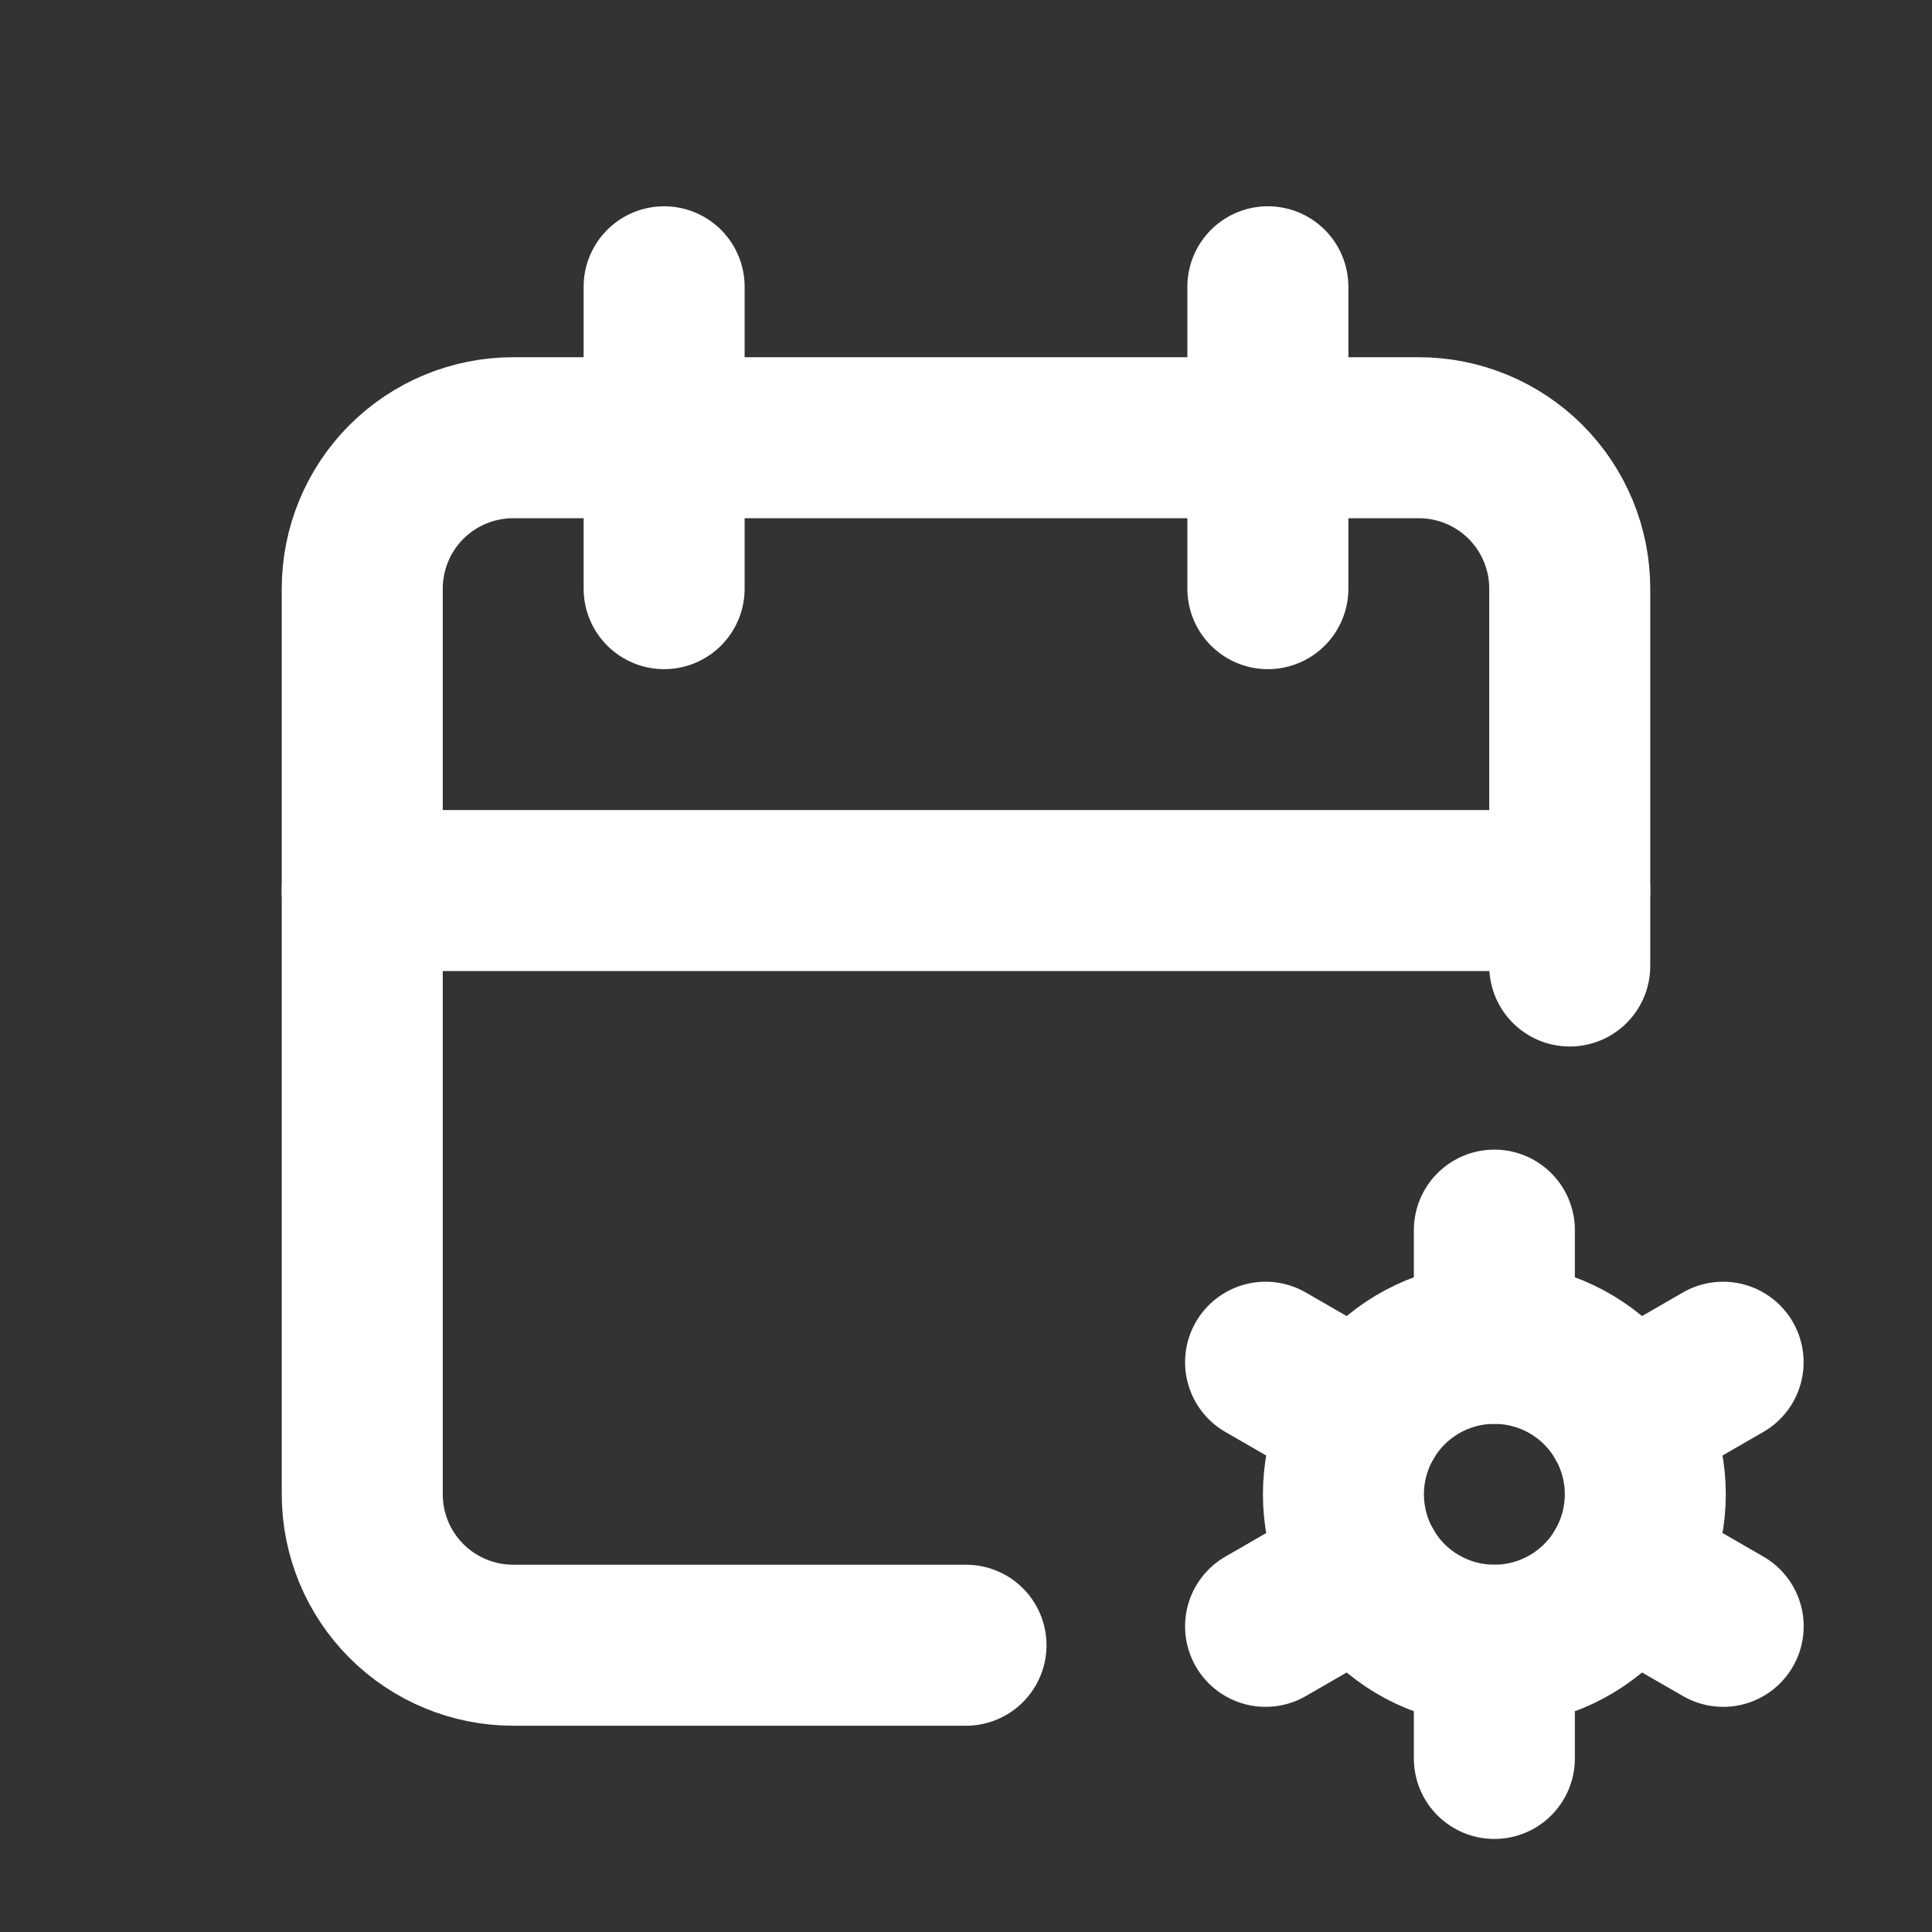
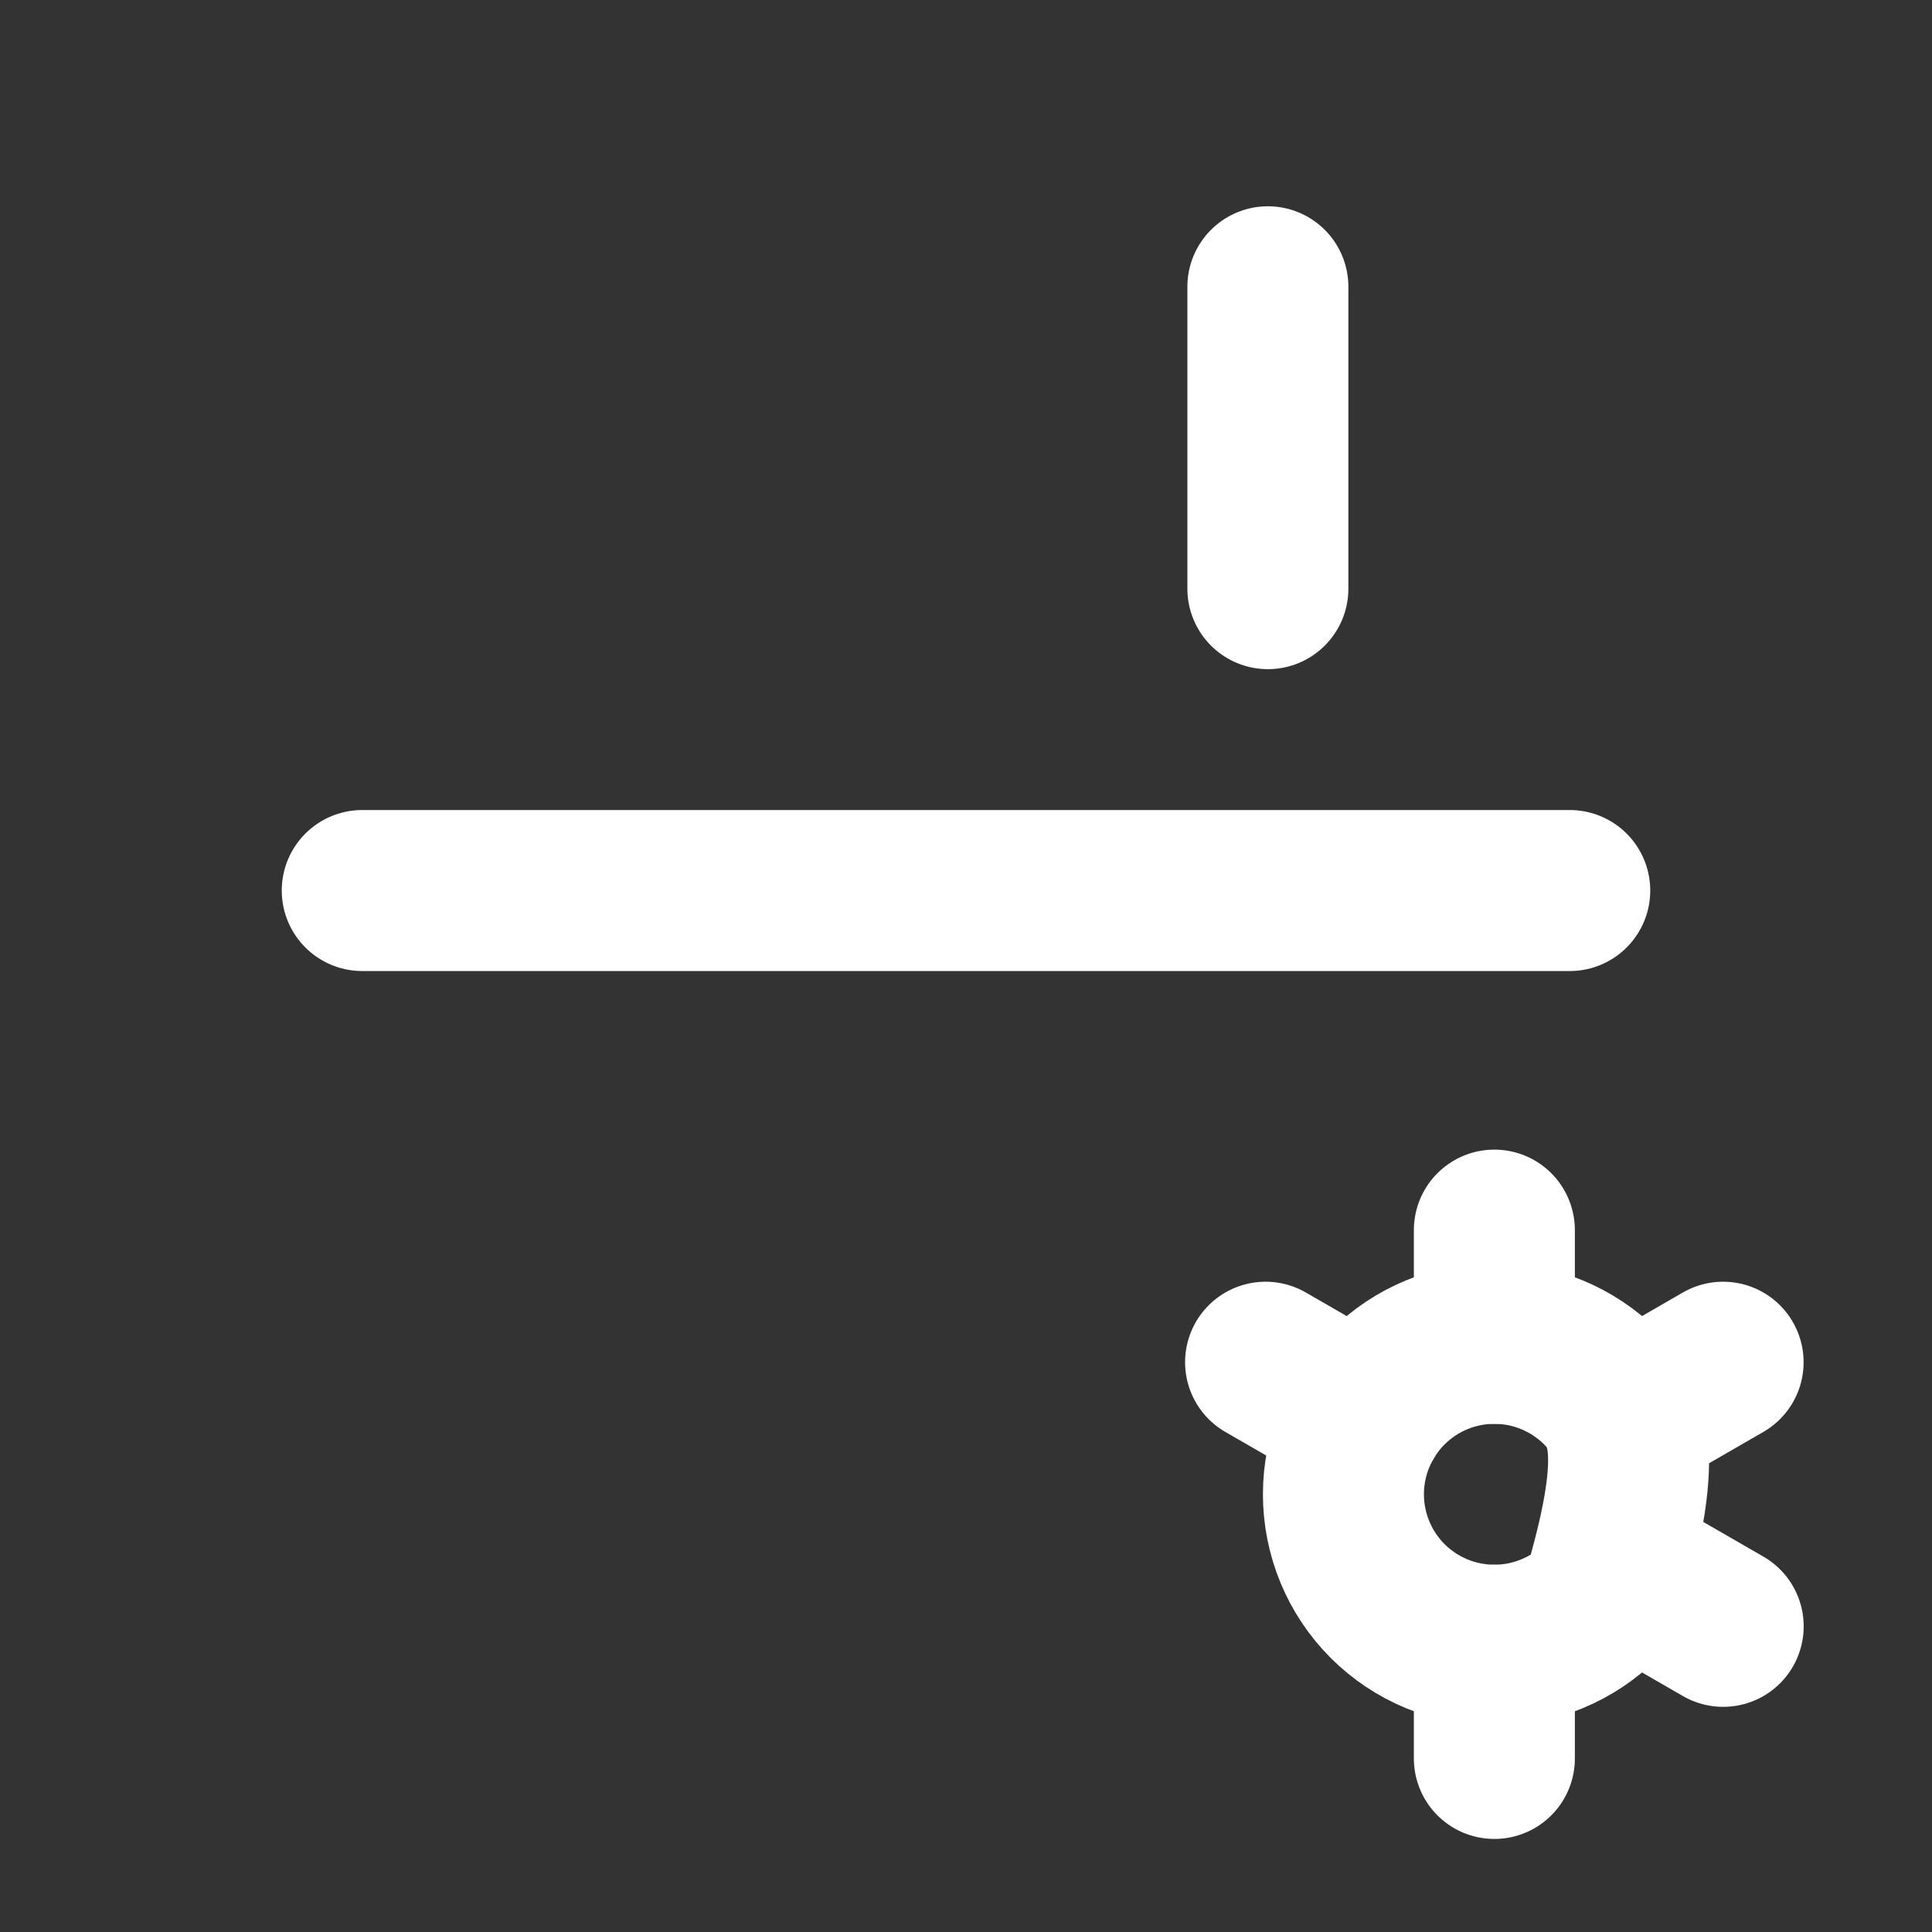
<svg xmlns="http://www.w3.org/2000/svg" width="48" height="48" viewBox="0 0 48 48" fill="none">
  <rect x="0" y="0" width="48" height="48" fill="#333333" stroke="none" />
-   <path d="M24 40.875H12.75C11.755 40.875 10.802 40.48 10.098 39.777C9.395 39.073 9 38.12 9 37.125V14.625C9 13.63 9.395 12.677 10.098 11.973C10.802 11.27 11.755 10.875 12.75 10.875H35.25C36.245 10.875 37.198 11.27 37.902 11.973C38.605 12.677 39 13.63 39 14.625V24" stroke="white" stroke-width="4" stroke-linecap="round" stroke-linejoin="round" />
  <path d="M31.5 7.125V14.625" stroke="white" stroke-width="4" stroke-linecap="round" stroke-linejoin="round" />
-   <path d="M16.5 7.125V14.625" stroke="white" stroke-width="4" stroke-linecap="round" stroke-linejoin="round" />
  <path d="M9 22.125H39" stroke="white" stroke-width="4" stroke-linecap="round" stroke-linejoin="round" />
-   <path d="M33.377 37.125C33.377 38.12 33.772 39.073 34.475 39.777C35.179 40.48 36.132 40.875 37.127 40.875C38.121 40.875 39.075 40.48 39.779 39.777C40.482 39.073 40.877 38.12 40.877 37.125C40.877 36.13 40.482 35.177 39.779 34.473C39.075 33.77 38.121 33.375 37.127 33.375C36.132 33.375 35.179 33.77 34.475 34.473C33.772 35.177 33.377 36.13 33.377 37.125Z" stroke="white" stroke-width="4" stroke-linecap="round" stroke-linejoin="round" />
+   <path d="M33.377 37.125C33.377 38.12 33.772 39.073 34.475 39.777C35.179 40.48 36.132 40.875 37.127 40.875C38.121 40.875 39.075 40.48 39.779 39.777C40.877 36.13 40.482 35.177 39.779 34.473C39.075 33.77 38.121 33.375 37.127 33.375C36.132 33.375 35.179 33.77 34.475 34.473C33.772 35.177 33.377 36.13 33.377 37.125Z" stroke="white" stroke-width="4" stroke-linecap="round" stroke-linejoin="round" />
  <path d="M37.127 30.562V33.375" stroke="white" stroke-width="4" stroke-linecap="round" stroke-linejoin="round" />
  <path d="M37.127 40.875V43.688" stroke="white" stroke-width="4" stroke-linecap="round" stroke-linejoin="round" />
  <path d="M42.81 33.844L40.374 35.25" stroke="white" stroke-width="4" stroke-linecap="round" stroke-linejoin="round" />
-   <path d="M33.881 39L31.443 40.406" stroke="white" stroke-width="4" stroke-linecap="round" stroke-linejoin="round" />
  <path d="M31.443 33.844L33.881 35.25" stroke="white" stroke-width="4" stroke-linecap="round" stroke-linejoin="round" />
  <path d="M40.374 39L42.812 40.406" stroke="white" stroke-width="4" stroke-linecap="round" stroke-linejoin="round" />
</svg>